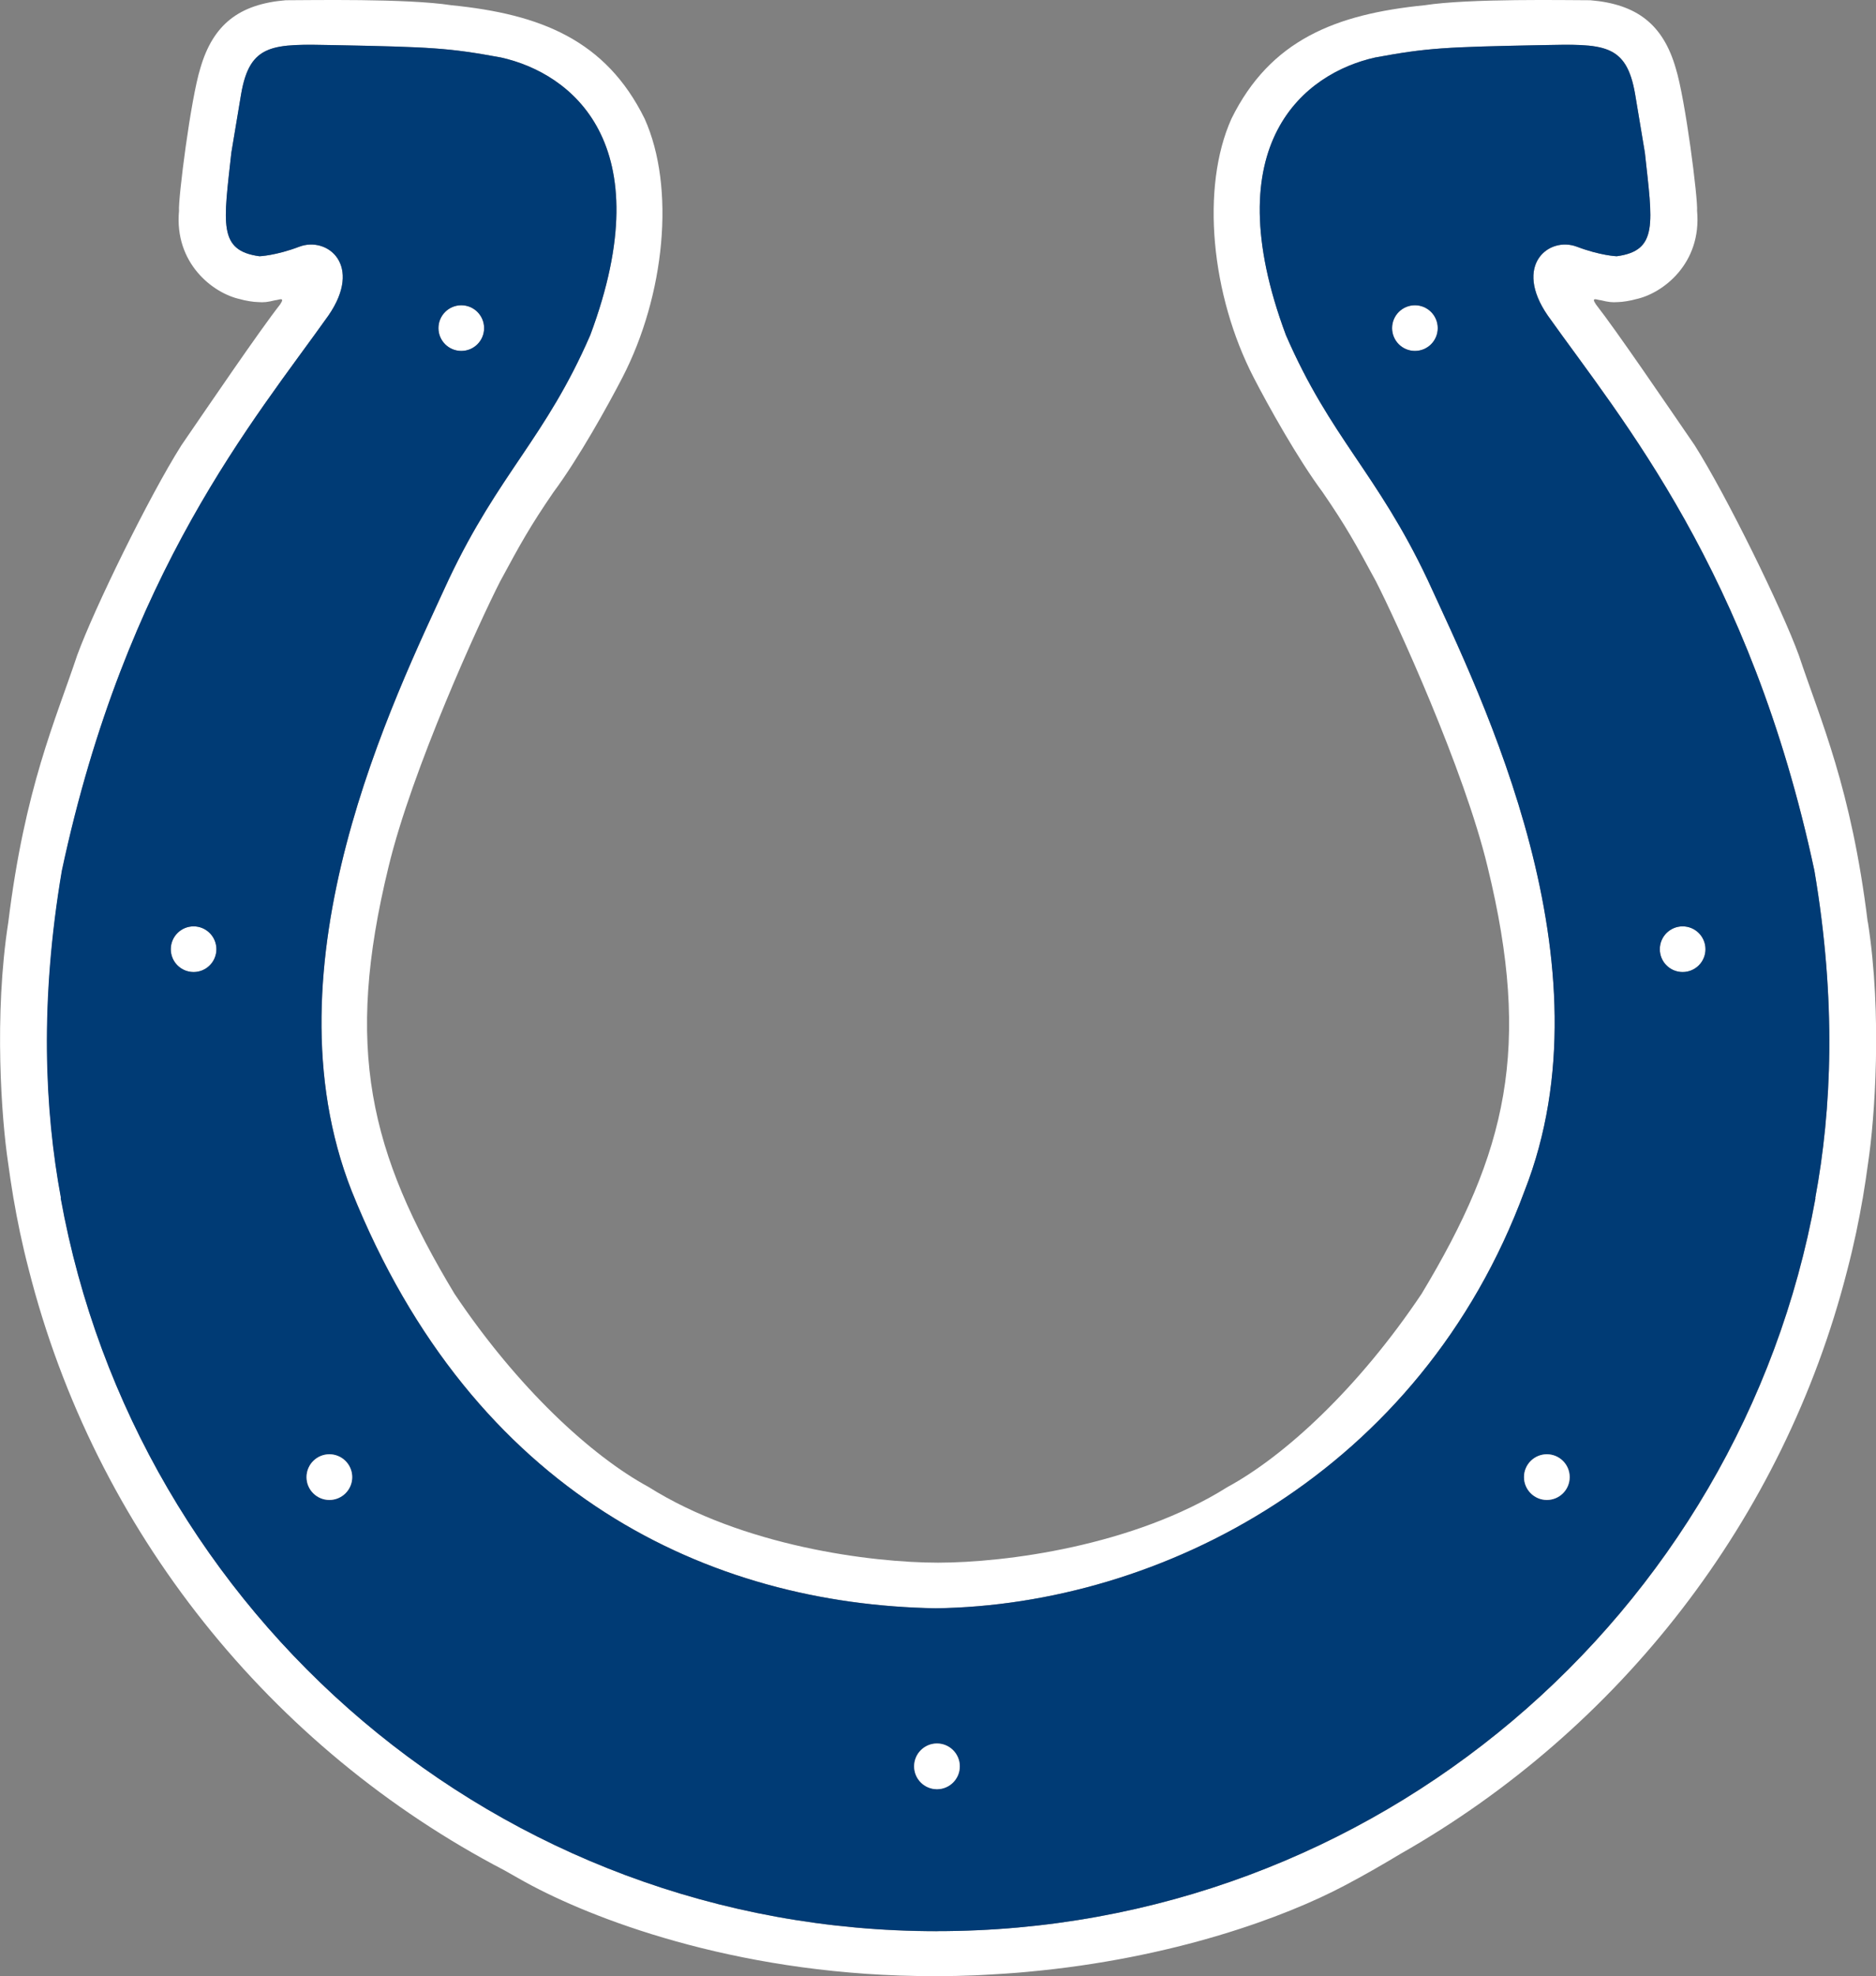
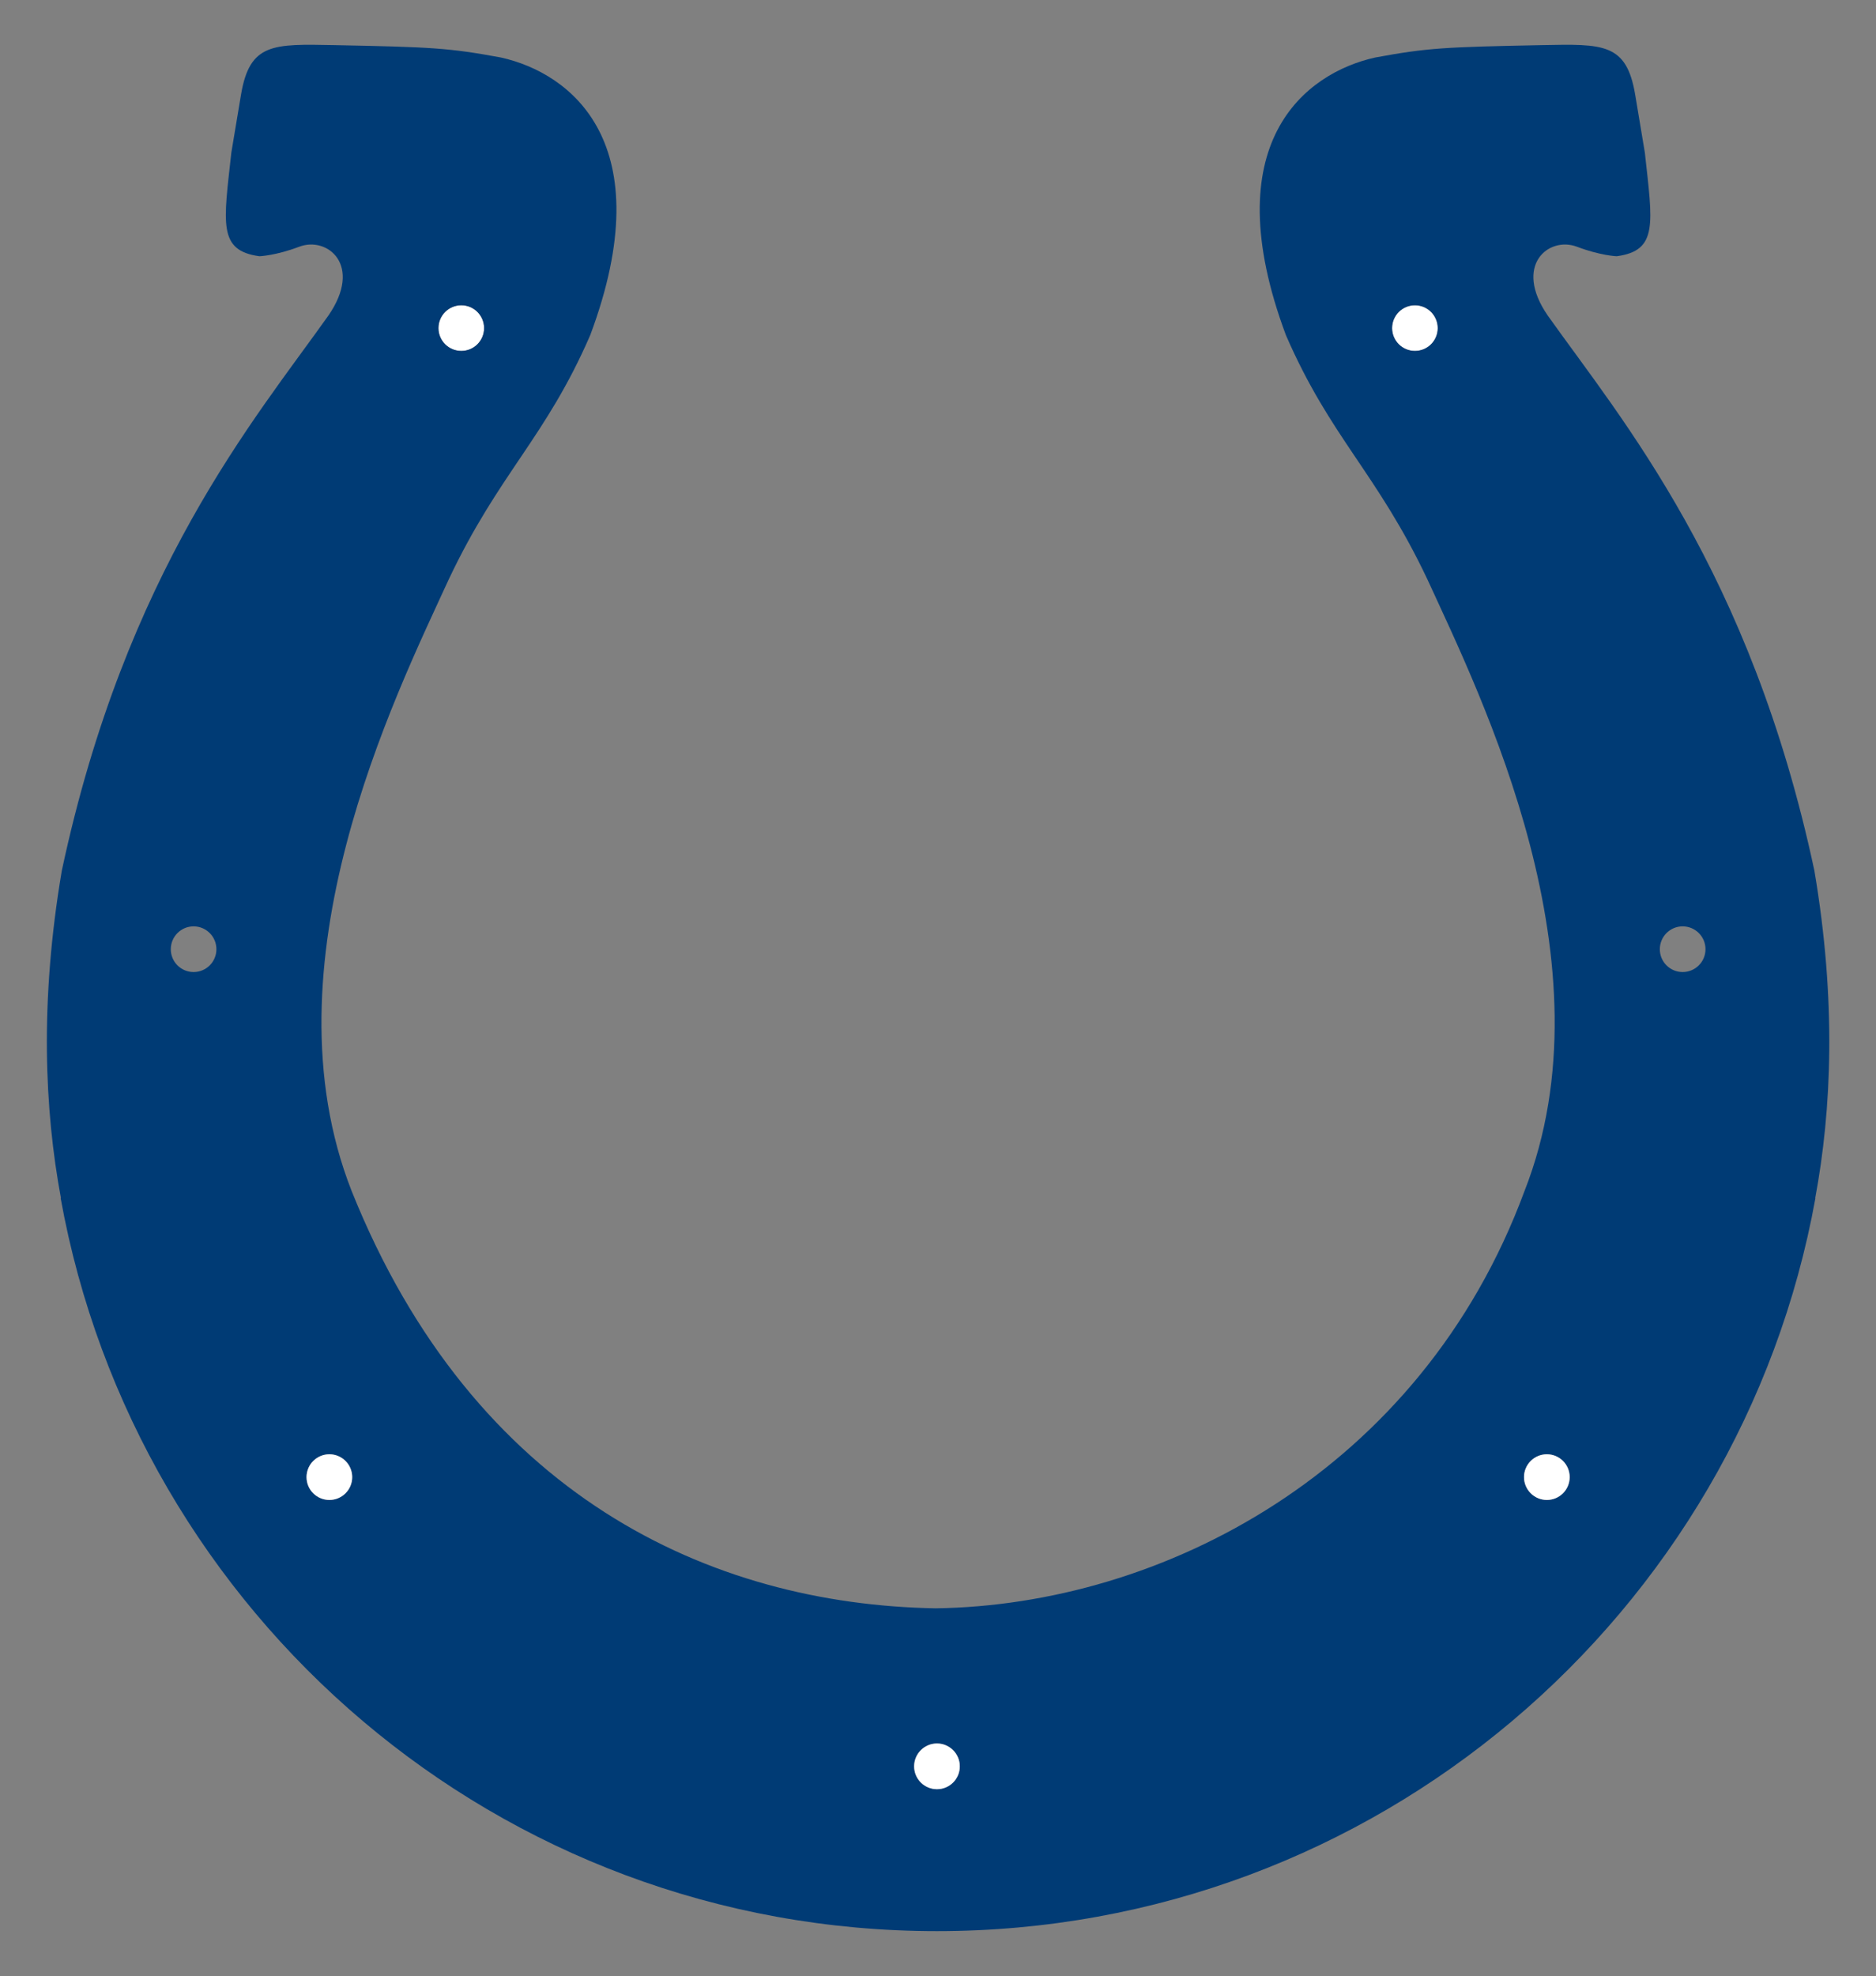
<svg xmlns="http://www.w3.org/2000/svg" id="Layer_1" viewBox="0 0 469.59 494.43">
  <rect x="0" y="0" width="469.59" height="494.43" fill="#808080" stroke="none" />
  <defs>
    <style>.cls-1{fill:none;}.cls-2{clip-path:url(#clippath);}.cls-3{fill:#003b75;}.cls-4{fill:#fff;}</style>
    <clipPath id="clippath">
      <rect class="cls-1" width="469.59" height="494.43" />
    </clipPath>
  </defs>
  <g class="cls-2">
-     <path class="cls-4" d="M48.46,243.2c3.15,0,5.71-2.56,5.71-5.71s-2.56-5.72-5.71-5.72-5.71,2.56-5.71,5.72,2.56,5.71,5.71,5.71" />
    <path class="cls-4" d="M354.18,76.38c-3.16,0-5.72,2.56-5.72,5.72s2.56,5.71,5.72,5.71,5.71-2.56,5.71-5.71-2.56-5.72-5.71-5.72" />
    <path class="cls-4" d="M115.47,87.81c3.15,0,5.71-2.56,5.71-5.71s-2.56-5.72-5.71-5.72-5.72,2.56-5.72,5.72,2.56,5.71,5.72,5.71" />
-     <path class="cls-4" d="M421.18,243.2c3.16,0,5.72-2.56,5.72-5.71s-2.56-5.72-5.72-5.72-5.71,2.56-5.71,5.72,2.56,5.71,5.71,5.71" />
-     <path class="cls-4" d="M467.52,230.72c-4.13-33.62-11.78-50.37-17.24-66.77-4.24-11.65-17.96-39.7-26.09-52.56-6.92-10.08-19.55-28.65-24.69-35.21-1.41-2.06,.41-1.09,1.19-1.07,1.89,.47,2.86,.58,4.32,.47,1.09,0,3.28-.37,4.49-.73,6.8-1.45,16.51-8.98,15.3-22.1,.25-2.92-2.92-27.92-5.34-35.69-3.15-10.92-9.71-16.03-21.37-17-5.82,0-30.35-.48-41.49,1.25-22.29,2.22-38.63,8.71-48.34,28.37-7.76,17.24-5.1,44.19,5.58,64.83,3.64,7.04,10.93,20.15,17.24,28.65,5.83,8.49,8.25,12.87,13.36,22.33,5.09,9.95,22.09,47.1,27.92,71.38,11.08,45.31,4.85,71.38-16.51,106.83-15.78,23.56-34.23,40.55-48.56,48.33-23.55,14.8-55.72,18.94-72.48,18.94s-48.93-4.13-72.47-18.94c-14.33-7.78-32.78-24.77-48.57-48.33-21.36-35.45-27.58-61.52-16.51-106.83,5.83-24.28,22.82-61.43,27.92-71.38,5.1-9.46,7.53-13.84,13.35-22.33,6.32-8.5,13.59-21.61,17.24-28.65,10.68-20.64,13.35-47.59,5.58-64.83C151.64,10.02,135.3,3.53,113,1.31,101.87-.42,77.34,.06,71.51,.06c-11.65,.97-18.2,6.08-21.36,17-2.43,7.77-5.58,32.77-5.34,35.69-1.21,13.12,8.51,20.64,15.3,22.1,1.22,.37,3.4,.73,4.49,.73,1.45,.12,2.43,0,4.32-.47,.78-.02,2.59-.99,1.19,1.07-5.15,6.56-17.78,25.14-24.69,35.21-8.14,12.86-21.85,40.91-26.1,52.56-5.47,16.39-13.11,33.15-17.24,66.77-3.64,23.31-1.69,49.29-.07,60.09,.37,2.69,.8,5.68,1.35,8.95h0c.02,.12,.05,.23,.07,.35,.88,5.16,2.07,11.01,3.75,17.46,16.58,65.43,60.61,119.9,119.14,150.41,2.29,1.28,4.54,2.61,6.89,3.84,17.36,9.17,53.54,22.64,100.71,22.6,.21,0,.42,.01,.63,.01,.05,0,.11,0,.16,0h.1c3.13-.01,6.22-.09,9.26-.21,1.48-.06,2.95-.16,4.42-.24,2.07-.12,4.12-.25,6.13-.41,.84-.07,1.67-.14,2.5-.22,36.67-3.33,64.68-13.79,79.31-21.52,4.83-2.54,9.52-5.23,14.12-8,54.77-31.11,95.87-83.51,111.82-145.93,1.73-6.62,2.96-12.63,3.86-17.9,.02-.07,.03-.15,.05-.22h0c.55-3.26,.99-6.26,1.35-8.95,1.62-10.8,3.57-36.78-.07-60.09m-232.98,252.45c-109.72,0-200.49-79.13-219.34-183.41h.07c-4.13-22.21-5.31-49.25,.22-81.9C31.5,142.83,63.75,104.95,82.2,78.97c8.74-12.63-.24-19.91-7.29-17.24-5.89,2.24-9.95,2.38-9.95,2.38-10.44-1.41-8.98-8.21-7.04-25.94l2.43-14.56c2.19-12.87,8.02-12.63,23.31-12.33,24.28,.48,28.65,.68,41.76,3.1,17.48,3.89,40.31,21.37,22.34,69.45-11.17,25.73-22.82,34.47-35.45,61.18-13.6,29.62-46.61,96.14-24.28,152.95,30.6,76.25,89.84,103.44,146.17,104.41,56.34-.73,121.4-34,147.42-104.41,22.34-56.81-10.68-123.33-24.28-152.95-12.62-26.71-24.28-35.46-35.45-61.18-17.96-48.08,4.86-65.56,22.34-69.45,13.11-2.42,17.49-2.62,41.77-3.1,15.29-.3,21.12-.54,23.31,12.33l2.43,14.56c1.93,17.73,3.39,24.53-7.04,25.94,0,0-4.05-.14-9.96-2.38-7.04-2.67-16.03,4.61-7.29,17.24,18.46,25.98,50.7,63.86,66.73,138.88,5.53,32.65,4.34,59.69,.21,81.9h.07c-18.85,104.28-110.19,183.41-219.91,183.41" />
    <path class="cls-3" d="M454.38,299.75c4.13-22.21,5.31-49.25-.21-81.9-16.03-75.02-48.27-112.9-66.73-138.88-8.74-12.63,.24-19.91,7.29-17.24,5.91,2.24,9.96,2.38,9.96,2.38,10.44-1.41,8.97-8.21,7.04-25.93l-2.43-14.56c-2.18-12.87-8.02-12.63-23.31-12.33-24.28,.48-28.66,.68-41.77,3.1-17.48,3.89-40.3,21.37-22.34,69.45,11.17,25.73,22.82,34.47,35.45,61.18,13.6,29.62,46.61,96.14,24.28,152.96-26.03,70.41-91.09,103.67-147.42,104.41-56.33-.97-115.58-28.16-146.17-104.41-22.34-56.82,10.68-123.34,24.28-152.96,12.63-26.71,24.28-35.46,35.45-61.18,17.97-48.08-4.86-65.56-22.34-69.45-13.11-2.42-17.48-2.62-41.76-3.1-15.3-.3-21.12-.54-23.31,12.33l-2.43,14.56c-1.94,17.73-3.4,24.52,7.04,25.93,0,0,4.05-.14,9.95-2.38,7.04-2.67,16.03,4.61,7.29,17.24-18.45,25.98-50.7,63.86-66.72,138.88-5.53,32.66-4.34,59.69-.22,81.9h-.07c18.85,104.28,109.62,183.41,219.34,183.41s201.05-79.13,219.91-183.41h-.07Zm-100.2-211.95c-3.16,0-5.72-2.56-5.72-5.71s2.56-5.72,5.72-5.72,5.71,2.56,5.71,5.72-2.56,5.71-5.71,5.71m-238.71-11.43c3.16,0,5.71,2.56,5.71,5.72s-2.55,5.71-5.71,5.71-5.72-2.56-5.72-5.71,2.56-5.72,5.72-5.72M421.19,231.77c3.16,0,5.72,2.56,5.72,5.72s-2.56,5.71-5.72,5.71-5.71-2.55-5.71-5.71,2.56-5.72,5.71-5.72m-33.99,143.51c-3.15,0-5.71-2.55-5.71-5.71s2.56-5.71,5.71-5.71,5.72,2.56,5.72,5.71-2.56,5.71-5.72,5.71m-304.75-11.42c3.16,0,5.72,2.56,5.72,5.71s-2.56,5.71-5.72,5.71-5.71-2.55-5.71-5.71,2.56-5.71,5.71-5.71M48.46,231.77c3.15,0,5.71,2.56,5.71,5.72s-2.56,5.71-5.71,5.71-5.71-2.55-5.71-5.71,2.56-5.72,5.71-5.72m186.08,215.87c-3.16,0-5.72-2.56-5.72-5.71s2.56-5.72,5.72-5.72,5.71,2.57,5.71,5.72-2.56,5.71-5.71,5.71" />
    <path class="cls-4" d="M82.45,375.28c3.15,0,5.71-2.55,5.71-5.71s-2.56-5.72-5.71-5.72-5.72,2.56-5.72,5.72,2.56,5.71,5.72,5.71" />
    <path class="cls-4" d="M234.54,436.21c-3.16,0-5.72,2.56-5.72,5.72s2.56,5.72,5.72,5.72,5.71-2.56,5.71-5.72-2.56-5.72-5.71-5.72" />
    <path class="cls-4" d="M387.2,363.85c-3.15,0-5.72,2.56-5.72,5.71s2.56,5.72,5.72,5.72,5.71-2.55,5.71-5.72-2.56-5.71-5.71-5.71" />
  </g>
</svg>